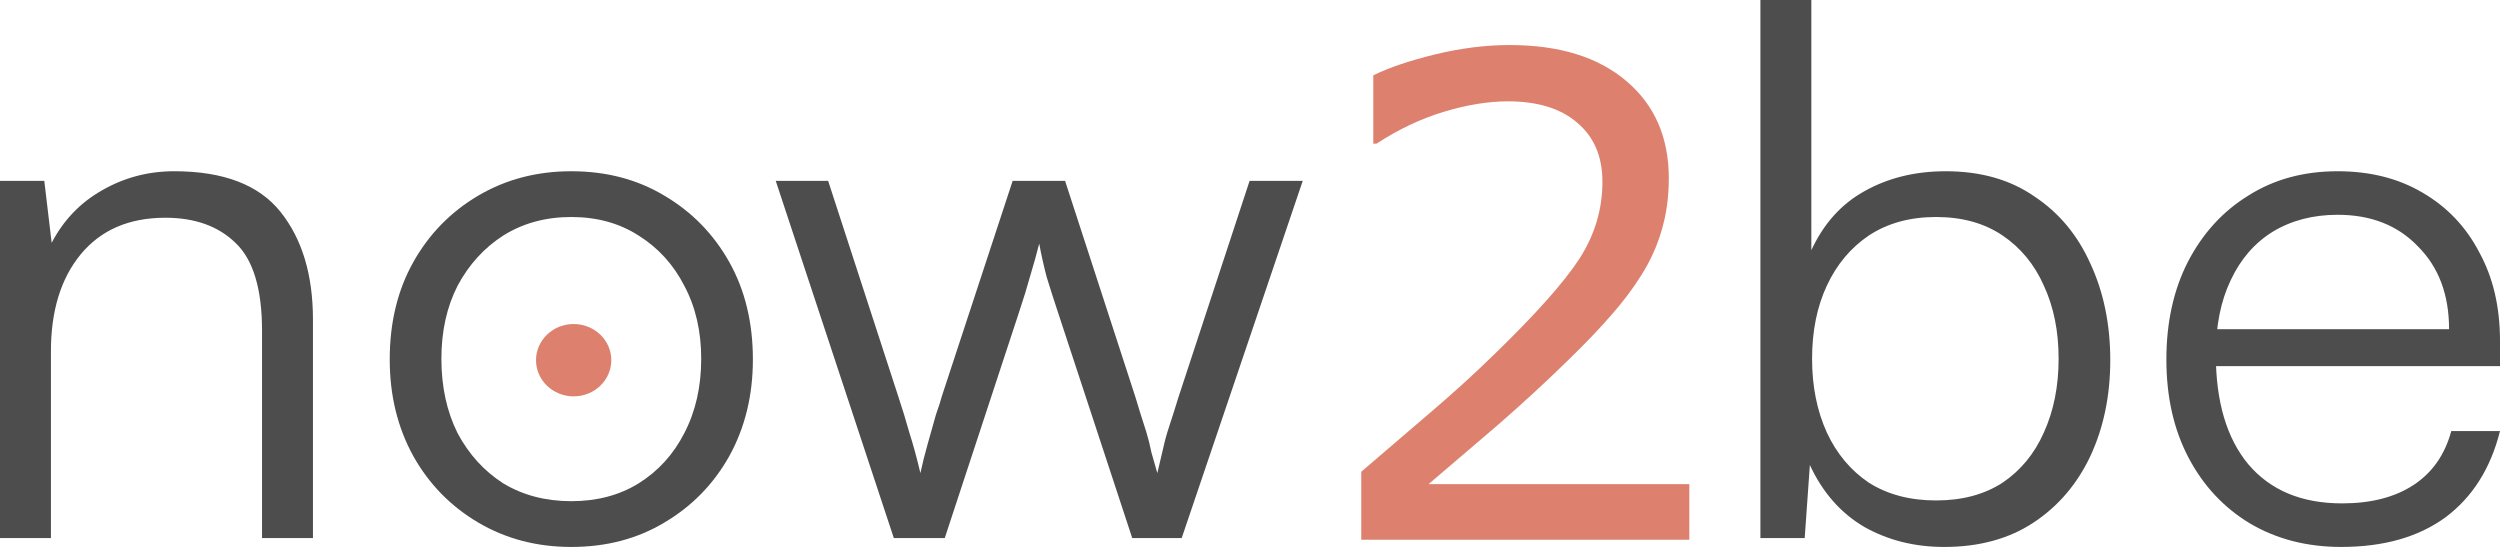
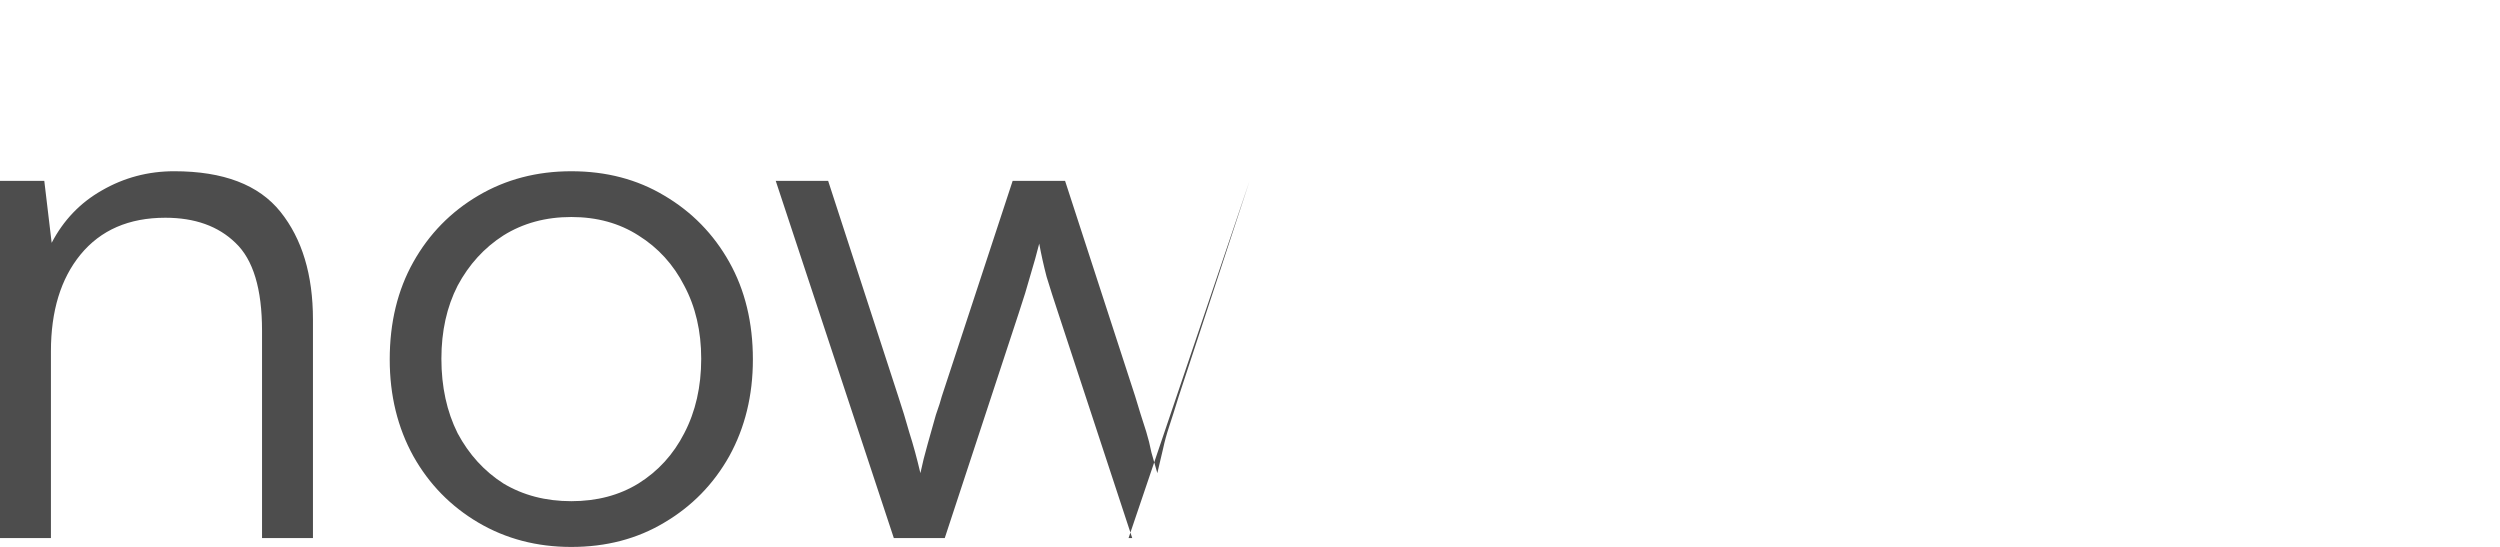
<svg xmlns="http://www.w3.org/2000/svg" xmlns:ns1="http://sodipodi.sourceforge.net/DTD/sodipodi-0.dtd" xmlns:ns2="http://www.inkscape.org/namespaces/inkscape" width="564.5" height="123.5" overflow="hidden" version="1.1" id="svg16" ns1:docname="Logo eng ohne Icon grau.svg" ns2:version="1.4 (86a8ad7, 2024-10-11)">
  <ns1:namedview id="namedview1" pagecolor="#ffffff" bordercolor="#000000" borderopacity="0.25" ns2:showpageshadow="2" ns2:pageopacity="0.0" ns2:pagecheckerboard="0" ns2:deskcolor="#d1d1d1" ns2:zoom="1.81" ns2:cx="282.32044" ns2:cy="112.43094" ns2:window-width="1920" ns2:window-height="1017" ns2:window-x="-8" ns2:window-y="-8" ns2:window-maximized="1" ns2:current-layer="svg16" />
  <defs id="defs4" />
-   <path d="M 11.5,121.5 H -2.5939941e-7 V 40.833 H 10 l 1.667,14 q 4,-7.667 11.333,-11.833 7.5,-4.333 16.333,-4.333 16.667,0 24,9.167 7.333,9.167 7.333,24.333 V 121.5 H 59.167 V 74.667 q 0,-14.167 -6,-19.833 -5.833,-5.667 -15.833,-5.667 -12.333,0 -19.167,8.333 -6.667,8.167 -6.667,21.833 z M 88,81.167 q 0,-12.5 5.333,-22 5.333,-9.5 14.667,-15 9.333,-5.5 21,-5.5 11.833,0 21,5.5 9.333,5.5 14.667,15 5.333,9.5 5.333,22 0,12.167 -5.333,21.833 -5.333,9.5 -14.667,15 -9.167,5.5 -21,5.5 -11.667,0 -21,-5.5 -9.333,-5.5 -14.667,-15 -5.333,-9.667 -5.333,-21.833 z m 11.667,-0.167 q 0,9.5 3.667,16.833 3.833,7.167 10.333,11.333 6.667,4 15.333,4 8.667,0 15.167,-4 6.667,-4.167 10.333,-11.333 3.833,-7.333 3.833,-16.833 0,-9.333 -3.833,-16.5 -3.667,-7.167 -10.333,-11.333 -6.5,-4.167 -15.167,-4.167 -8.667,0 -15.333,4.167 -6.5,4.167 -10.333,11.333 -3.667,7.167 -3.667,16.5 z M 201.826,121.5 175.159,40.833 h 11.833 l 15.833,48.667 q 1.333,4 2.5,8.167 1.333,4.167 2.5,9.167 0.667,-3.167 1.667,-6.667 1,-3.667 1.833,-6.5 1,-2.833 1.333,-4.167 L 228.659,40.833 h 11.833 l 15.833,48.667 q 0.5,1.667 1.167,3.833 0.667,2 1.333,4.167 0.667,2.167 1.167,4.667 0.667,2.333 1.333,4.667 0.833,-3.5 1.333,-5.667 0.5,-2.333 1.333,-4.833 0.833,-2.5 2.167,-6.833 L 282.159,40.833 h 12 l -27.333,80.667 H 255.659 L 238.992,70.833 q -1.5,-4.5 -2.667,-8.333 -1,-3.833 -1.667,-7.5 -0.833,3.333 -2,7.167 -1,3.667 -2.667,8.667 l -16.667,50.667 z" id="text5" style="font-size:166.667px;font-family:'Satoshi Variable', 'Satoshi Variable_MSFontService', sans-serif;fill:#4d4d4d" aria-label="now" />
-   <path d="M 381.45,121.879 H 307.369 V 106.519 q 7.717,-6.614 15.433,-13.229 7.79,-6.614 14.478,-13.155 14.111,-13.67 19.329,-21.68 5.218,-8.084 5.218,-17.418 0,-8.525 -5.659,-13.302 -5.585,-4.851 -15.654,-4.851 -6.688,0 -14.478,2.352 -7.79,2.352 -15.213,7.202 h -0.735 V 17.005 q 5.218,-2.572 13.89,-4.704 8.746,-2.131 16.903,-2.131 16.83,0 26.384,8.158 9.554,8.084 9.554,21.974 0,6.247 -1.617,11.685 -1.543,5.365 -4.63,10.215 -2.866,4.557 -6.761,8.966 -3.822,4.41 -9.334,9.775 -7.864,7.717 -16.242,14.993 -8.378,7.202 -15.654,13.376 h 58.868 z" id="text6" style="font-size:150.513px;font-family:Aptos, Aptos_MSFontService, sans-serif;fill:#dd816e;stroke-width:0.903" aria-label="2" />
-   <path d="M 407.5,121.5 H 397.5 V 3.3416748e-6 h 11.5 V 56.5 q 4.167,-9 12,-13.333 8,-4.5 18.333,-4.5 11.833,0 20,5.667 8.333,5.5 12.667,15.167 4.5,9.667 4.5,21.833 0,12 -4.5,21.667 -4.5,9.5 -12.833,15 -8.333,5.5 -20.167,5.5 -10,0 -18,-4.5 -8,-4.667 -12.333,-14 z m 1.667,-40.5 q 0,9.333 3.333,16.667 3.333,7.167 9.5,11.333 6.333,4 15.167,4 8.833,0 15,-4 6.167,-4.167 9.333,-11.333 3.333,-7.333 3.333,-16.667 0,-9.333 -3.333,-16.5 -3.167,-7.167 -9.333,-11.333 -6.167,-4.167 -15,-4.167 -8.833,0 -15.167,4.167 -6.167,4.167 -9.5,11.333 -3.333,7.167 -3.333,16.5 z m 119.5,42.5 q -11.667,0 -20.667,-5.333 -8.833,-5.333 -13.833,-14.833 -5,-9.5 -5,-22.167 0,-12.5 4.833,-22 5,-9.667 13.667,-15 8.667,-5.5 20.167,-5.5 11,0 19.167,4.833 8.333,4.833 12.833,13.5 4.667,8.5 4.667,20 v 5.667 H 495.5 l 0.333,-8.333 h 57.167 q 0,-11.667 -7,-18.667 -6.833,-7.167 -18.167,-7.167 -8.333,0 -14.667,3.833 -6.167,3.833 -9.5,11 -3.333,7 -3.333,16.667 0,16 7.333,24.833 7.5,8.833 21.167,8.833 9.833,0 16.167,-4.167 6.333,-4.167 8.5,-12.167 h 11 q -3.167,12.667 -12.333,19.5 -9.167,6.667 -23.5,6.667 z" id="text7" style="font-size:166.667px;font-family:'Satoshi Variable', 'Satoshi Variable_MSFontService', sans-serif;fill:#4d4d4d" aria-label="be" />
-   <path d="m 121.032,81.332 c 0,-4.511 3.806,-8.168 8.5,-8.168 4.694,0 8.5,3.657 8.5,8.168 0,4.511 -3.806,8.168 -8.5,8.168 -4.694,0 -8.5,-3.657 -8.5,-8.168 z" fill="#dd816e" fill-rule="evenodd" id="path10" style="stroke-width:1.01" />
+   <path d="M 11.5,121.5 H -2.5939941e-7 V 40.833 H 10 l 1.667,14 q 4,-7.667 11.333,-11.833 7.5,-4.333 16.333,-4.333 16.667,0 24,9.167 7.333,9.167 7.333,24.333 V 121.5 H 59.167 V 74.667 q 0,-14.167 -6,-19.833 -5.833,-5.667 -15.833,-5.667 -12.333,0 -19.167,8.333 -6.667,8.167 -6.667,21.833 z M 88,81.167 q 0,-12.5 5.333,-22 5.333,-9.5 14.667,-15 9.333,-5.5 21,-5.5 11.833,0 21,5.5 9.333,5.5 14.667,15 5.333,9.5 5.333,22 0,12.167 -5.333,21.833 -5.333,9.5 -14.667,15 -9.167,5.5 -21,5.5 -11.667,0 -21,-5.5 -9.333,-5.5 -14.667,-15 -5.333,-9.667 -5.333,-21.833 z m 11.667,-0.167 q 0,9.5 3.667,16.833 3.833,7.167 10.333,11.333 6.667,4 15.333,4 8.667,0 15.167,-4 6.667,-4.167 10.333,-11.333 3.833,-7.333 3.833,-16.833 0,-9.333 -3.833,-16.5 -3.667,-7.167 -10.333,-11.333 -6.5,-4.167 -15.167,-4.167 -8.667,0 -15.333,4.167 -6.5,4.167 -10.333,11.333 -3.667,7.167 -3.667,16.5 z M 201.826,121.5 175.159,40.833 h 11.833 l 15.833,48.667 q 1.333,4 2.5,8.167 1.333,4.167 2.5,9.167 0.667,-3.167 1.667,-6.667 1,-3.667 1.833,-6.5 1,-2.833 1.333,-4.167 L 228.659,40.833 h 11.833 l 15.833,48.667 q 0.5,1.667 1.167,3.833 0.667,2 1.333,4.167 0.667,2.167 1.167,4.667 0.667,2.333 1.333,4.667 0.833,-3.5 1.333,-5.667 0.5,-2.333 1.333,-4.833 0.833,-2.5 2.167,-6.833 L 282.159,40.833 l -27.333,80.667 H 255.659 L 238.992,70.833 q -1.5,-4.5 -2.667,-8.333 -1,-3.833 -1.667,-7.5 -0.833,3.333 -2,7.167 -1,3.667 -2.667,8.667 l -16.667,50.667 z" id="text5" style="font-size:166.667px;font-family:'Satoshi Variable', 'Satoshi Variable_MSFontService', sans-serif;fill:#4d4d4d" aria-label="now" />
</svg>